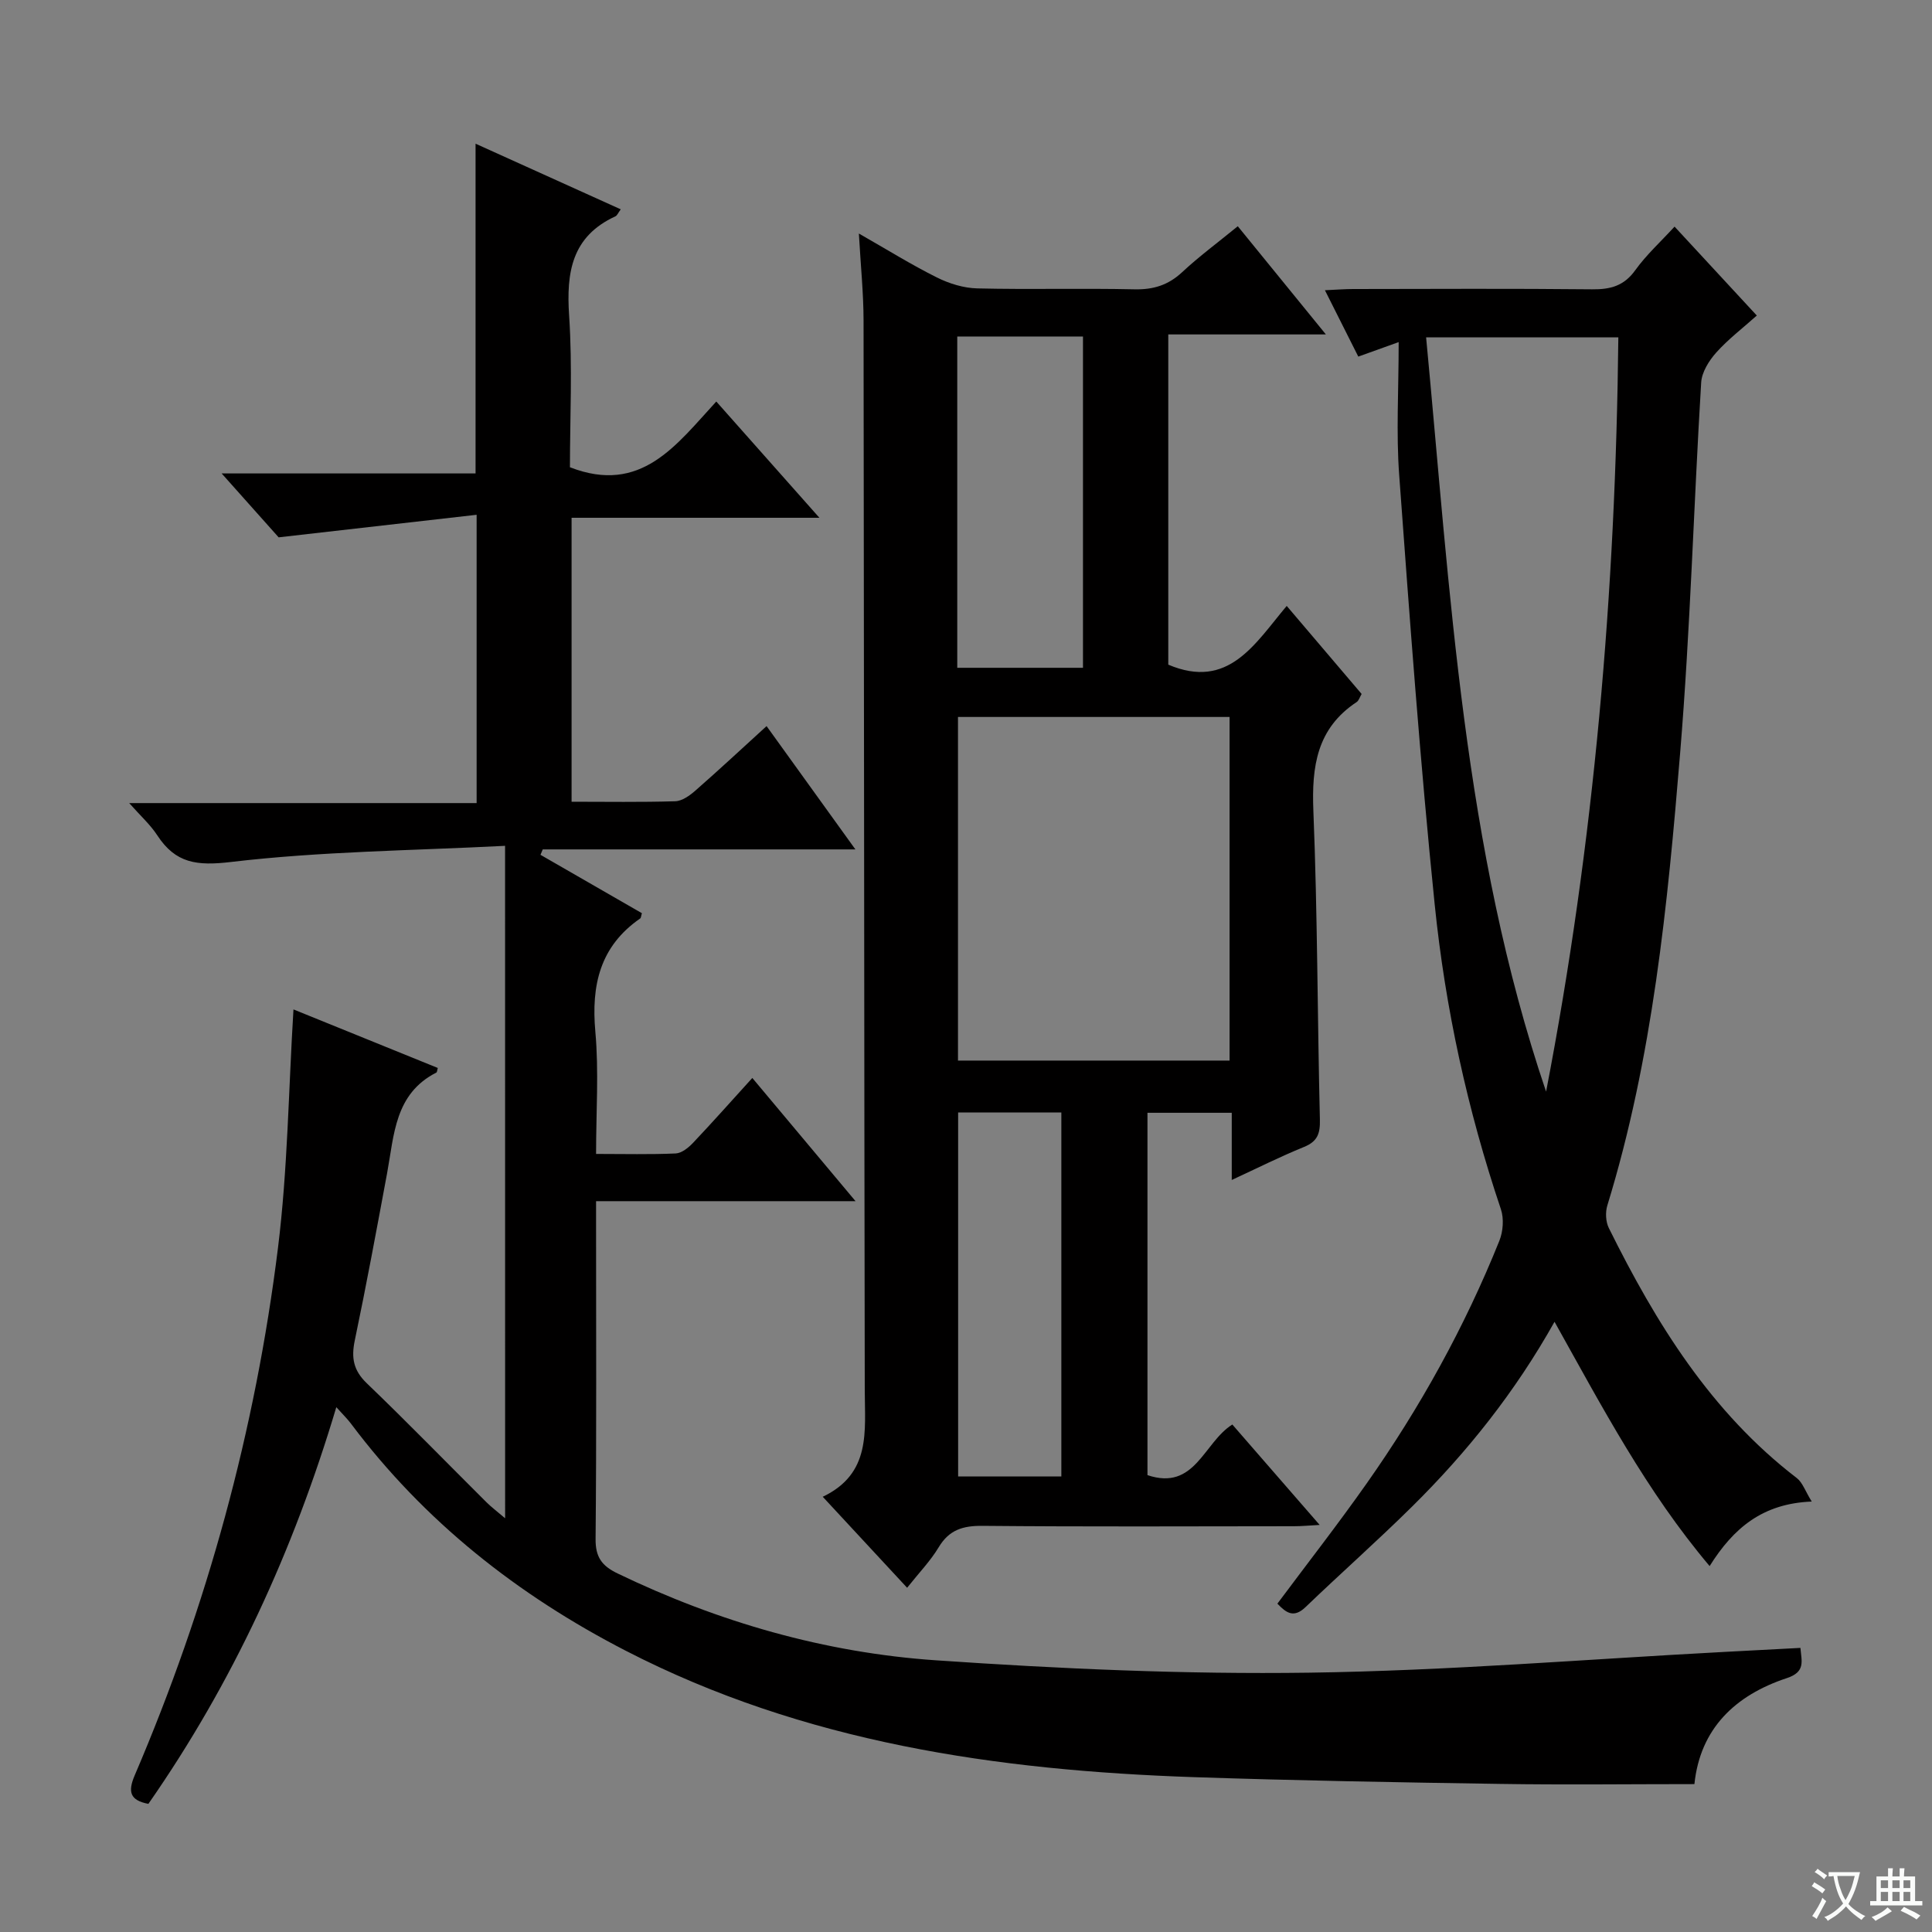
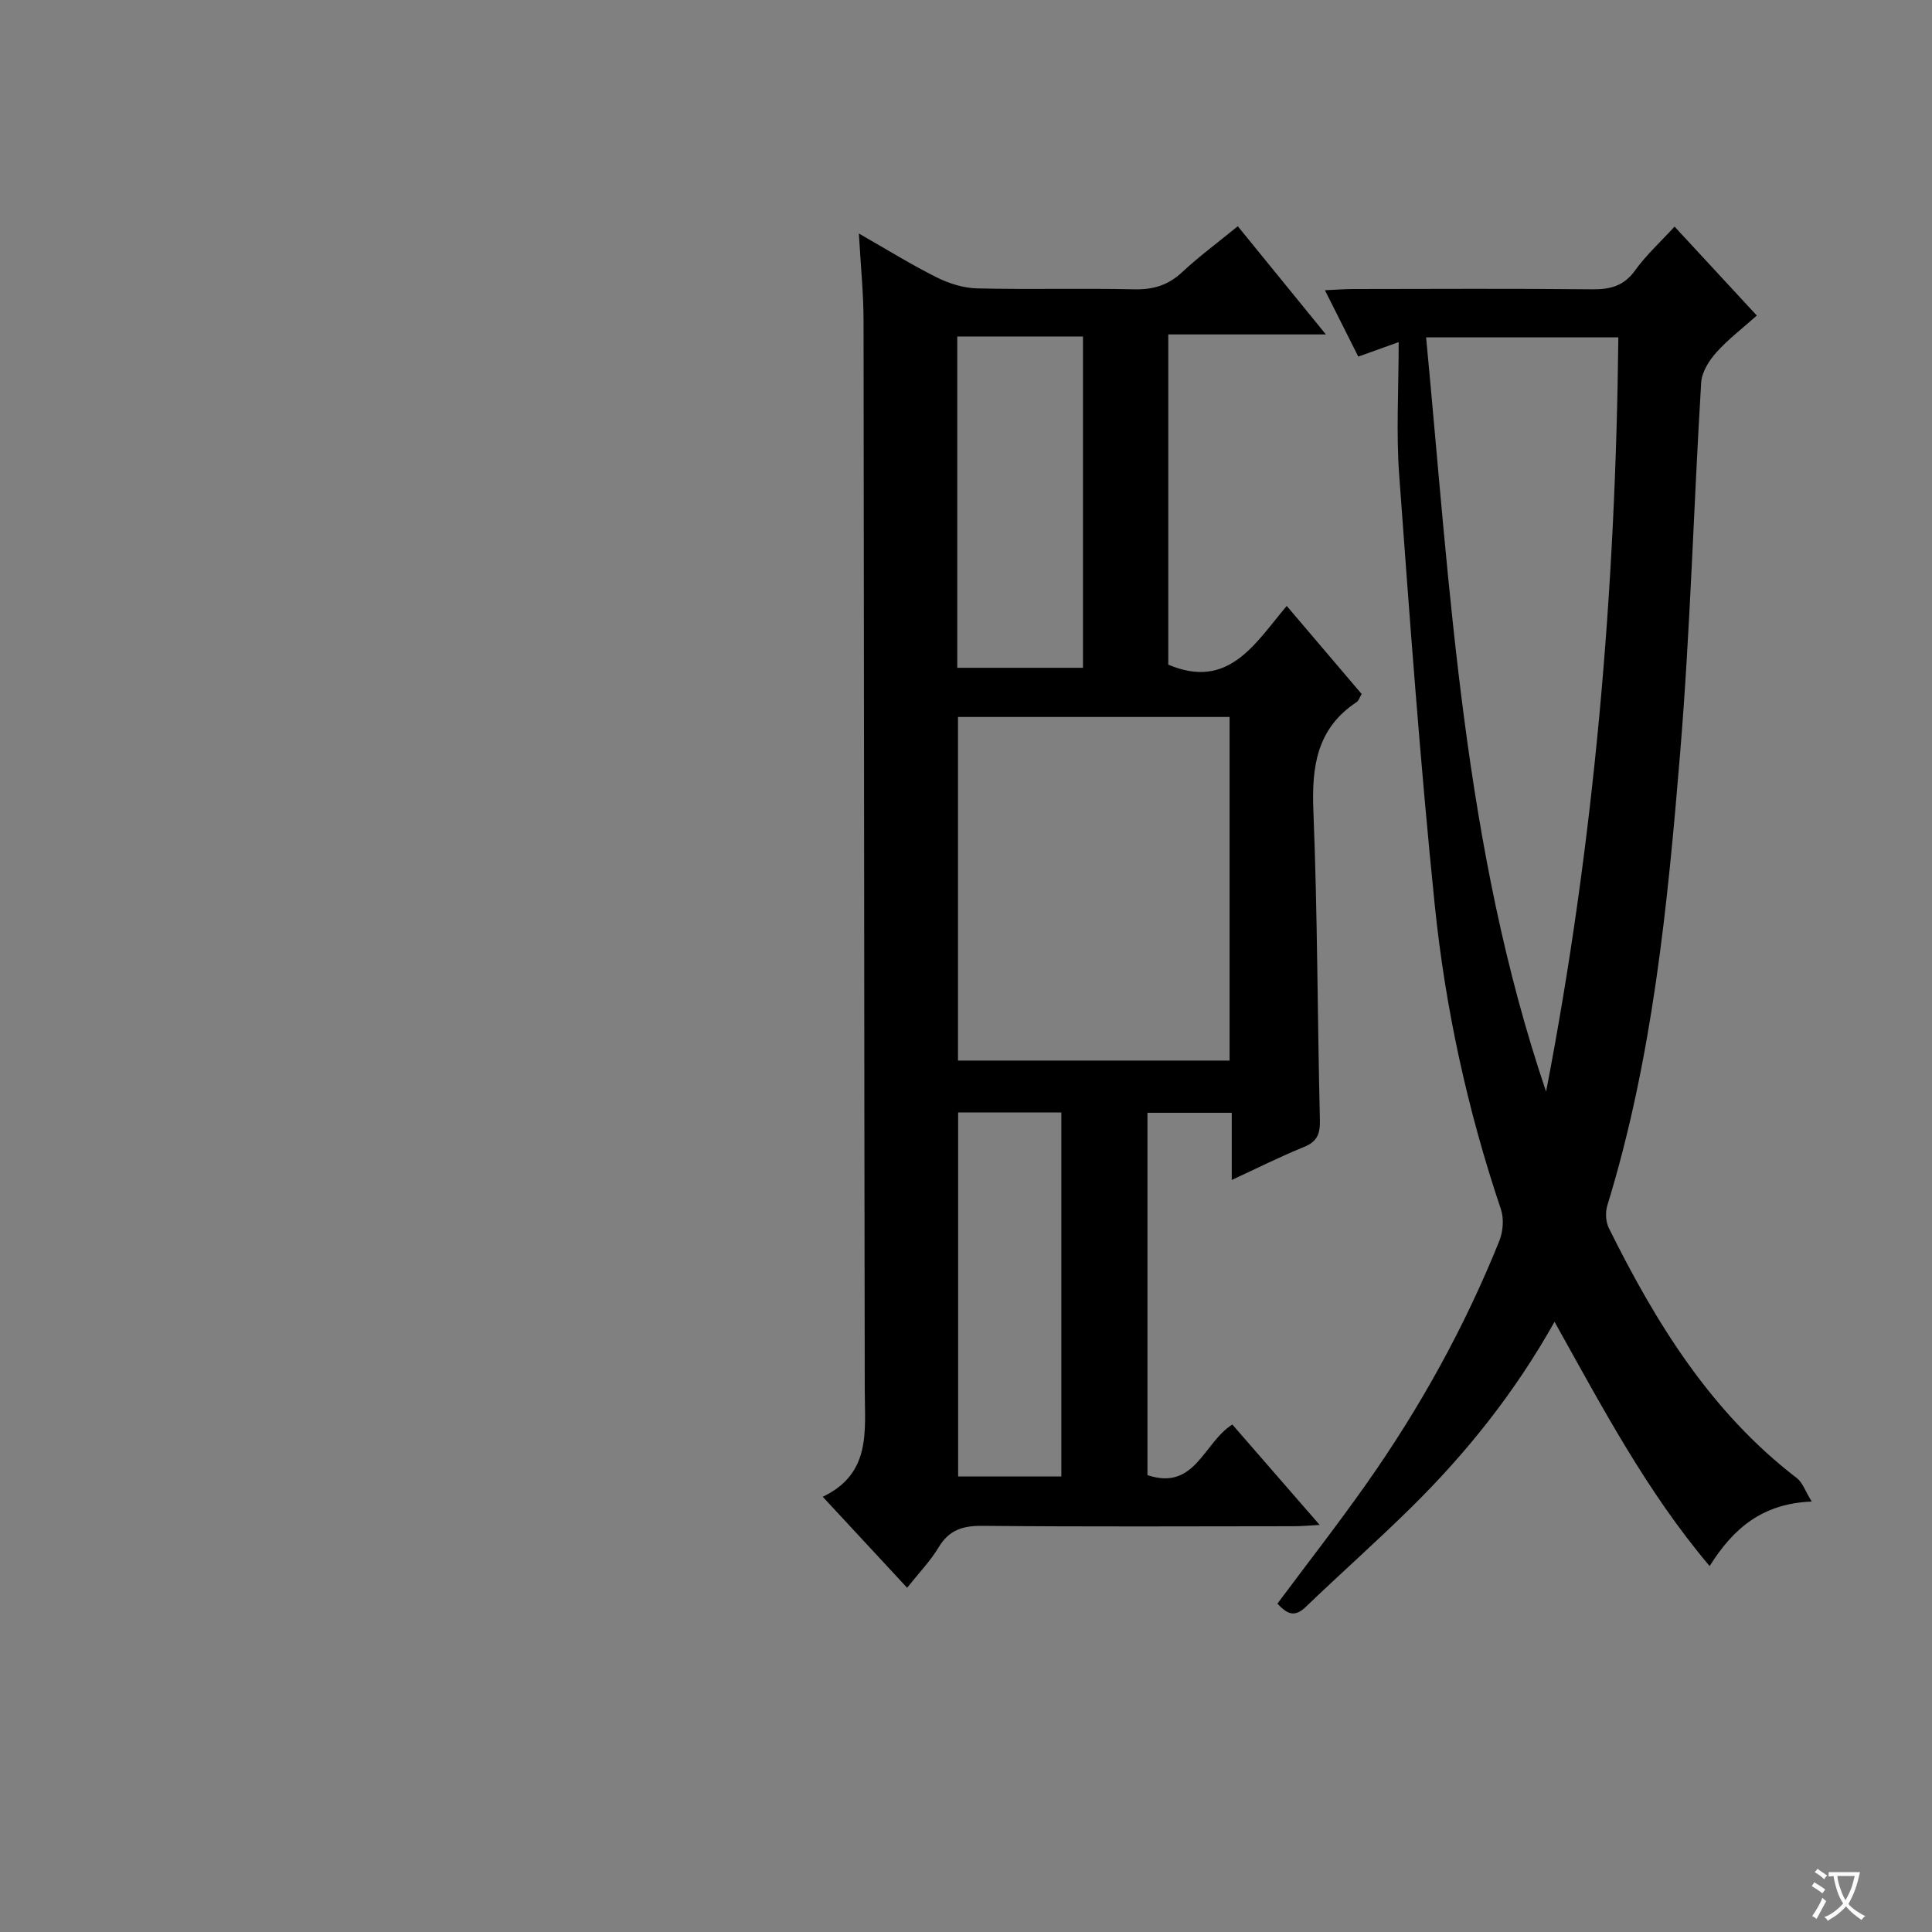
<svg xmlns="http://www.w3.org/2000/svg" enable-background="new 0 0 400 400" viewBox="0 0 400 400">
  <rect x="0" y="0" width="400" height="400" fill="#808080" stroke="none" />
  <path d="m377.9 391.2c-.2.3-.4.5-.6.8-.7-.6-1.4-1-2.2-1.5.2-.3.4-.5.5-.8.6.4 1.4.8 2.3 1.5zm-1.8 6.1c-.2-.2-.5-.4-.9-.6.4-.6.8-1.2 1.2-1.9s.7-1.3.9-1.9c.3.3.5.5.8.7-.7 1.3-1.4 2.6-2 3.7zm2.2-9c-.3.3-.5.5-.6.8-.6-.6-1.3-1.1-2-1.5.3-.3.5-.5.6-.7.6.5 1.3.9 2 1.4zm.3.2v-.9h2 4.5c-.3 1.3-.6 2.5-1 3.6s-.9 2.1-1.4 3c.4.5 1 1 1.6 1.4s1.2.8 1.9 1.1c-.3.2-.5.4-.8.8-.4-.3-1-.7-1.6-1.2s-1.2-1.1-1.6-1.6c-.5.6-1.1 1.1-1.7 1.6s-1.4.9-2.1 1.4c-.1-.3-.3-.5-.7-.8.6-.2 1.2-.5 1.9-1s1.4-1.1 2-1.8c-.5-.8-.9-1.6-1.2-2.5s-.6-2-.8-3.2c-.4.1-.7.1-1 .1zm2.5 2.7c.3 1 .7 1.7 1 2.2.3-.5.6-1.1 1-2s.6-1.9.9-3h-3.2-.4c.1.9.3 1.8.7 2.8z" fill="#fafbfa" />
-   <path d="m396.5 388.5v1.5 3.6h1.5v.9c-.4 0-1 0-1.7 0h-7.9c-.5 0-.9 0-1.2 0v-.9h1.3v-3.5c0-.7 0-1.2 0-1.6h2.4c0-.8 0-1.4 0-1.7h1c0 .3-.1.8-.1 1.7h1.5c0-.8 0-1.4 0-1.7h1c0 .3-.1.9-.1 1.7zm-8.2 9.2c-.2-.3-.5-.5-.8-.8.8-.3 1.4-.6 1.9-.9s1-.7 1.4-1.1c.3.3.6.5.9.8-1.6 1-2.8 1.6-3.4 2zm2.6-6.8v-1.6h-1.5v1.6zm0 2.7v-1.9h-1.5v1.9zm2.4-2.7v-1.6h-1.5v1.6zm0 2.7v-1.9h-1.5v1.9zm.2 2 .7-.8c.4.2.9.5 1.6.8s1.3.7 1.8 1c-.3.3-.5.5-.8.8-.4-.3-1.5-1-3.3-1.8zm2-4.7v-1.6h-1.4v1.6zm0 2.7v-1.9h-1.4v1.9z" fill="#fafbfa" />
  <g fill="#010000">
-     <path d="m104.57 175.12c-19.29.99-38.12 1.14-56.72 3.34-7.09.84-11.49.3-15.29-5.52-1.44-2.21-3.47-4.02-5.81-6.67h71.93c0-19.82 0-39.04 0-59.69-13.73 1.57-27.16 3.1-40.99 4.67-3.45-3.87-7.28-8.16-11.8-13.23h52.57c0-22.8 0-45.17 0-68.27 9.98 4.51 19.94 9.01 30.06 13.59-.54.72-.74 1.29-1.13 1.46-9.01 4.16-10.16 11.56-9.56 20.53.71 10.58.17 21.25.17 31.41 14.73 5.73 22-4.6 30.3-13.61 7.05 7.95 13.81 15.57 21.35 24.07-17.66 0-34.32 0-51.31 0v58.79c7.24 0 14.36.12 21.47-.1 1.43-.05 3.01-1.19 4.18-2.22 4.86-4.26 9.59-8.66 14.72-13.34 6.13 8.5 12 16.66 18.39 25.53-22.23 0-43.48 0-64.73 0-.16.37-.32.75-.47 1.12 7.01 4.04 14.03 8.08 21 12.09-.17.53-.17.95-.36 1.09-8.32 5.76-10.15 13.79-9.28 23.44.74 8.22.15 16.57.15 25.31 5.91 0 11.21.14 16.49-.1 1.24-.06 2.65-1.2 3.6-2.21 4-4.22 7.86-8.58 12.26-13.42 7.06 8.42 13.93 16.63 21.37 25.51-18.09 0-35.56 0-53.72 0v5.44c0 21.5.1 43-.1 64.49-.04 3.77 1.3 5.58 4.56 7.15 20.88 10.06 42.92 16.41 65.92 17.98 25.69 1.76 51.51 2.92 77.25 2.56 28.74-.4 57.45-2.79 86.18-4.31 5.1-.27 10.2-.54 15.54-.82.22 2.74 1.12 4.95-2.8 6.25-10.69 3.53-17.96 10.44-19.15 21.95-13.61 0-26.91.17-40.2-.04-21.14-.32-42.29-.69-63.42-1.4-40.82-1.39-80.72-7.15-117.65-26.18-22.38-11.53-41.68-26.76-56.86-46.99-.76-1.02-1.69-1.91-3.05-3.43-8.88 29.73-21.43 57.05-38.91 82.13-3.83-.73-4.29-2.5-2.82-5.93 15-35.02 24.98-71.48 29.66-109.24 2-16.13 2.17-32.49 3.2-49.31 9.75 3.95 19.81 8.04 29.88 12.12-.13.43-.13.87-.31.96-8.62 4.39-8.72 12.9-10.18 20.8-2.15 11.57-4.29 23.15-6.7 34.67-.75 3.6-.28 6.19 2.5 8.86 8.4 8.07 16.52 16.42 24.78 24.64 1.03 1.02 2.2 1.89 3.85 3.3-.01-46.35-.01-92.02-.01-139.22z" />
    <path d="m255.02 244.3c0-4.98 0-9.25 0-13.91-5.89 0-11.47 0-17.45 0v75.02c9.87 3.32 11.6-6.73 17.57-10.48 5.81 6.69 11.67 13.43 18.08 20.79-2.21.12-3.76.27-5.31.27-21.5.02-43 .12-64.49-.08-4.07-.04-6.92.83-9.08 4.44-1.69 2.82-4.04 5.24-6.53 8.38-5.79-6.24-11.34-12.23-17.47-18.84 10.07-4.81 8.71-13.59 8.7-22.1-.13-73.82-.14-147.64-.25-221.47-.01-5.63-.59-11.25-.97-17.97 5.86 3.34 10.88 6.47 16.14 9.09 2.56 1.28 5.57 2.21 8.4 2.27 10.83.26 21.66-.05 32.49.19 3.92.09 7-.85 9.89-3.54 3.51-3.27 7.4-6.14 11.53-9.52 6.02 7.39 11.82 14.51 18.24 22.4-11.36 0-21.76 0-32.63 0v68.37c12.46 5.28 17.9-4.29 24.52-12.16 5.33 6.27 10.36 12.18 15.51 18.23-.38.63-.57 1.37-1.04 1.68-8.24 5.45-9.32 13.33-8.95 22.52.86 21.29.83 42.61 1.35 63.91.07 2.91-.49 4.55-3.33 5.69-4.88 1.98-9.6 4.36-14.92 6.82zm-56.68-95.86v71.14h56.23c0-23.95 0-47.48 0-71.14-18.93 0-37.48 0-56.23 0zm-.15-78.77v68.59h26.03c0-23 0-45.66 0-68.59-8.78 0-17.19 0-26.03 0zm21.55 160.66c-7.35 0-14.39 0-21.37 0v75.35h21.37c0-25.14 0-50.02 0-75.35z" />
    <path d="m289.58 70.83c-3.61 1.3-5.76 2.07-8.36 3-2.13-4.24-4.32-8.59-6.91-13.74 2.43-.11 4.14-.25 5.85-.25 16.49-.02 32.98-.11 49.47.06 3.77.04 6.59-.69 8.92-3.94 2.3-3.2 5.28-5.91 8.15-9.04 5.61 6.06 11.13 12.03 17.03 18.41-2.92 2.61-5.93 4.9-8.41 7.67-1.5 1.68-2.98 4.05-3.11 6.19-1.55 25.55-2.25 51.16-4.35 76.66-2.6 31.59-5.69 63.18-15.08 93.73-.43 1.41-.34 3.35.3 4.65 9.75 19.67 21.13 38.14 38.93 51.79 1.19.92 1.74 2.68 3.09 4.86-10.17.4-16.2 5.48-21.14 13.36-13.09-15.5-22.23-32.9-32.11-50.58-8.15 14.54-18.07 26.96-29.42 38.19-7.21 7.13-14.82 13.86-22.13 20.88-2.43 2.33-3.98 1.23-5.83-.71 6.26-8.4 12.59-16.51 18.5-24.91 11.04-15.68 20.29-32.39 27.45-50.2.78-1.93.98-4.59.33-6.54-6.92-20.53-11.52-41.62-13.71-63.09-3.02-29.57-5.18-59.24-7.35-88.89-.65-8.73-.11-17.58-.11-27.56zm30.52 155.18c9.98-51.67 14.41-103.69 14.96-156.17-13.53 0-26.39 0-39.8 0 5.04 52.9 7.71 105.65 24.84 156.17z" />
  </g>
</svg>